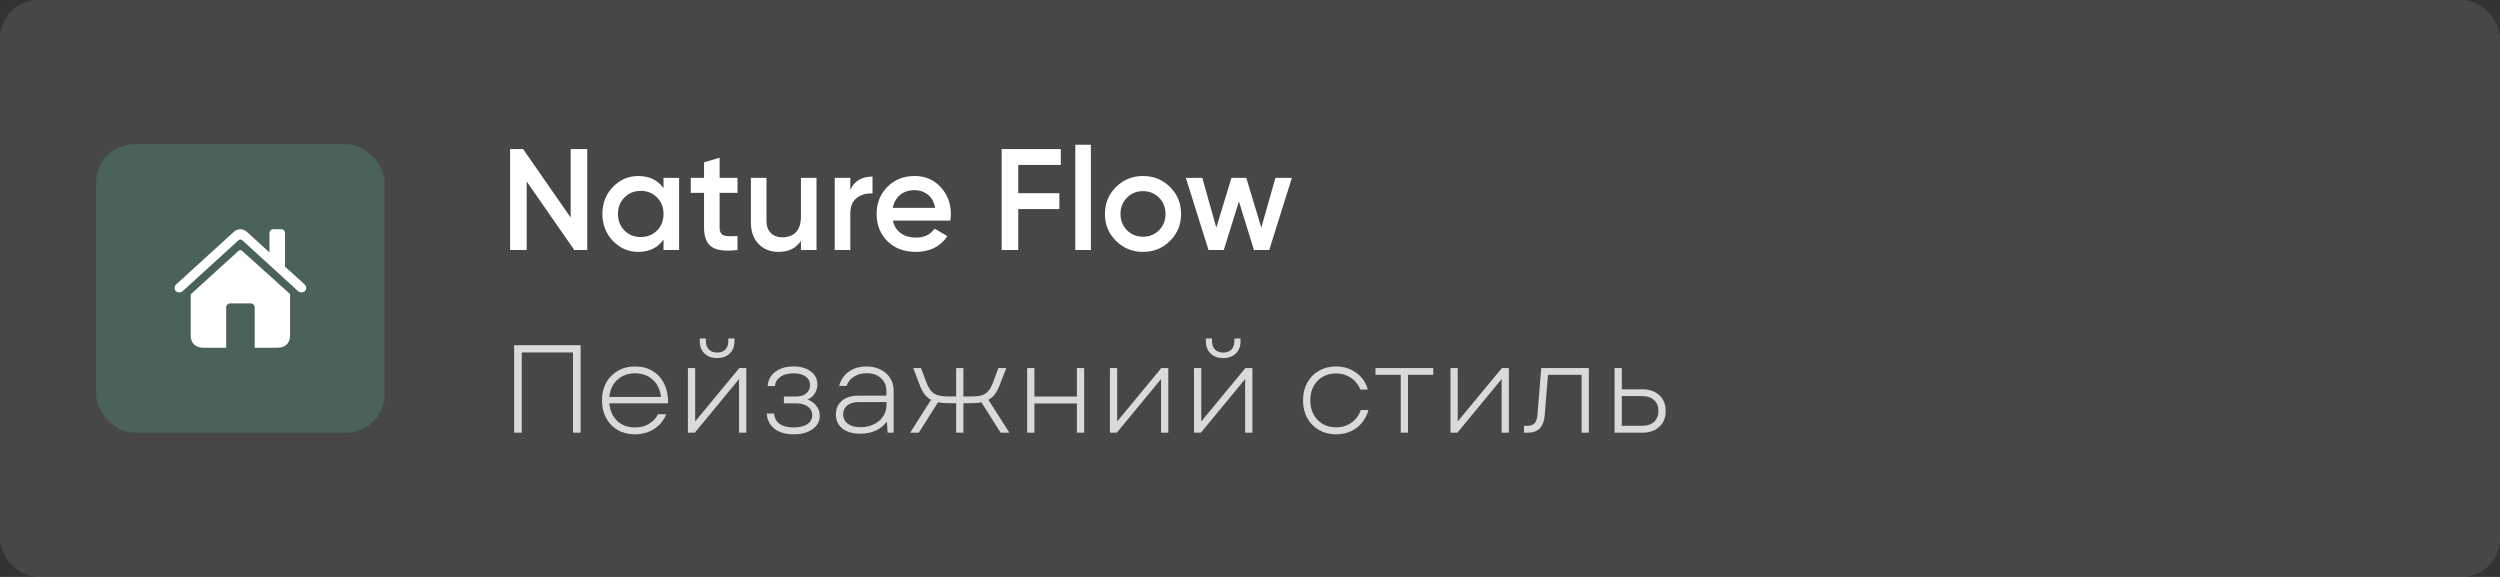
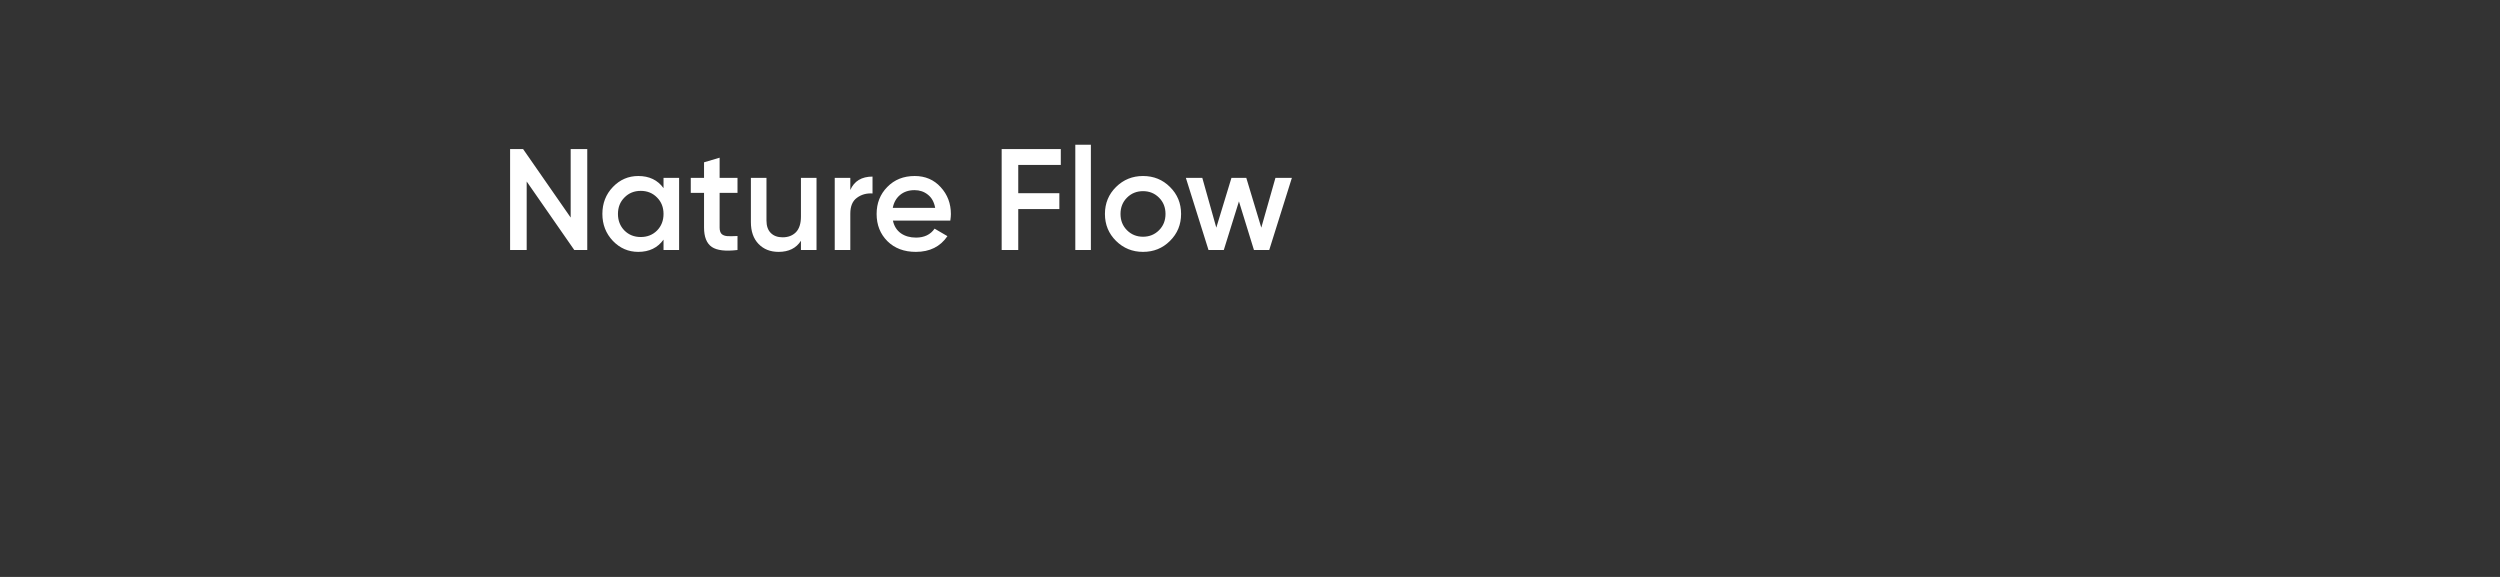
<svg xmlns="http://www.w3.org/2000/svg" width="260" height="60" viewBox="0 0 260 60" fill="none">
  <rect x="0" y="0" width="260" height="60" fill="#333333" stroke="none" />
-   <rect opacity="0.1" width="260" height="60" rx="4" fill="white" />
-   <rect x="10" y="15" width="30" height="30" rx="4" fill="#4A6259" />
  <g clip-path="url(#clip0_23_315)">
-     <path d="M18.156 29.956C18.156 30.237 18.379 30.407 18.654 30.407C18.824 30.407 18.959 30.325 19.076 30.208L24.795 24.999C24.859 24.935 24.93 24.911 25.006 24.911C25.076 24.911 25.141 24.935 25.211 24.999L30.924 30.208C31.047 30.325 31.182 30.407 31.346 30.407C31.621 30.407 31.844 30.237 31.844 29.956C31.844 29.78 31.779 29.669 31.668 29.569L29.641 27.724V24.261C29.641 24.003 29.477 23.839 29.219 23.839H28.451C28.199 23.839 28.023 24.003 28.023 24.261V26.253L25.703 24.132C25.498 23.939 25.246 23.845 25 23.845C24.754 23.845 24.508 23.939 24.297 24.132L18.332 29.569C18.227 29.669 18.156 29.78 18.156 29.956ZM19.832 34.872C19.832 35.687 20.324 36.161 21.15 36.161H23.523V31.995C23.523 31.726 23.705 31.55 23.975 31.55H26.043C26.312 31.55 26.488 31.726 26.488 31.995V36.161H28.855C29.682 36.161 30.168 35.687 30.168 34.872V30.583L25.193 26.101C25.129 26.042 25.059 26.013 24.988 26.013C24.924 26.013 24.859 26.042 24.789 26.106L19.832 30.612V34.872Z" fill="white" />
-   </g>
-   <path d="M59.35 15.5H61.075V26H59.725L54.775 18.875V26H53.05V15.5H54.4L59.35 22.625V15.5ZM69.007 18.5H70.627V26H69.007V24.92C68.397 25.77 67.522 26.195 66.382 26.195C65.352 26.195 64.472 25.815 63.742 25.055C63.012 24.285 62.647 23.35 62.647 22.25C62.647 21.14 63.012 20.205 63.742 19.445C64.472 18.685 65.352 18.305 66.382 18.305C67.522 18.305 68.397 18.725 69.007 19.565V18.5ZM64.942 23.975C65.392 24.425 65.957 24.65 66.637 24.65C67.317 24.65 67.882 24.425 68.332 23.975C68.782 23.515 69.007 22.94 69.007 22.25C69.007 21.56 68.782 20.99 68.332 20.54C67.882 20.08 67.317 19.85 66.637 19.85C65.957 19.85 65.392 20.08 64.942 20.54C64.492 20.99 64.267 21.56 64.267 22.25C64.267 22.94 64.492 23.515 64.942 23.975ZM76.7 20.06H74.84V23.66C74.84 23.97 74.91 24.195 75.05 24.335C75.19 24.465 75.395 24.54 75.665 24.56C75.945 24.57 76.29 24.565 76.7 24.545V26C75.46 26.15 74.57 26.045 74.03 25.685C73.49 25.315 73.22 24.64 73.22 23.66V20.06H71.84V18.5H73.22V16.88L74.84 16.4V18.5H76.7V20.06ZM83.298 18.5H84.918V26H83.298V25.04C82.808 25.81 82.033 26.195 80.973 26.195C80.113 26.195 79.418 25.92 78.888 25.37C78.358 24.82 78.093 24.065 78.093 23.105V18.5H79.713V22.94C79.713 23.5 79.863 23.93 80.163 24.23C80.463 24.53 80.873 24.68 81.393 24.68C81.963 24.68 82.423 24.505 82.773 24.155C83.123 23.795 83.298 23.25 83.298 22.52V18.5ZM88.432 19.76C88.842 18.83 89.612 18.365 90.742 18.365V20.12C90.122 20.08 89.582 20.23 89.122 20.57C88.662 20.9 88.432 21.45 88.432 22.22V26H86.812V18.5H88.432V19.76ZM92.863 22.94C92.983 23.51 93.258 23.95 93.688 24.26C94.118 24.56 94.643 24.71 95.263 24.71C96.123 24.71 96.768 24.4 97.198 23.78L98.533 24.56C97.793 25.65 96.698 26.195 95.248 26.195C94.028 26.195 93.043 25.825 92.293 25.085C91.543 24.335 91.168 23.39 91.168 22.25C91.168 21.13 91.538 20.195 92.278 19.445C93.018 18.685 93.968 18.305 95.128 18.305C96.228 18.305 97.128 18.69 97.828 19.46C98.538 20.23 98.893 21.165 98.893 22.265C98.893 22.435 98.873 22.66 98.833 22.94H92.863ZM92.848 21.62H97.258C97.148 21.01 96.893 20.55 96.493 20.24C96.103 19.93 95.643 19.775 95.113 19.775C94.513 19.775 94.013 19.94 93.613 20.27C93.213 20.6 92.958 21.05 92.848 21.62ZM110.323 17.15H105.898V20.09H110.173V21.74H105.898V26H104.173V15.5H110.323V17.15ZM111.832 26V15.05H113.452V26H111.832ZM118.873 26.195C117.773 26.195 116.838 25.815 116.068 25.055C115.298 24.295 114.913 23.36 114.913 22.25C114.913 21.14 115.298 20.205 116.068 19.445C116.838 18.685 117.773 18.305 118.873 18.305C119.983 18.305 120.918 18.685 121.678 19.445C122.448 20.205 122.833 21.14 122.833 22.25C122.833 23.36 122.448 24.295 121.678 25.055C120.918 25.815 119.983 26.195 118.873 26.195ZM117.208 23.945C117.658 24.395 118.213 24.62 118.873 24.62C119.533 24.62 120.088 24.395 120.538 23.945C120.988 23.495 121.213 22.93 121.213 22.25C121.213 21.57 120.988 21.005 120.538 20.555C120.088 20.105 119.533 19.88 118.873 19.88C118.213 19.88 117.658 20.105 117.208 20.555C116.758 21.005 116.533 21.57 116.533 22.25C116.533 22.93 116.758 23.495 117.208 23.945ZM132.645 18.5H134.355L132 26H130.41L128.85 20.945L127.275 26H125.685L123.33 18.5H125.04L126.495 23.675L128.07 18.5H129.615L131.175 23.675L132.645 18.5Z" fill="white" />
-   <path opacity="0.8" d="M53.469 35.9H60.385V45H59.592V36.654H54.262V45H53.469V35.9ZM66.038 45.169C65.362 45.169 64.764 45.022 64.244 44.727C63.724 44.424 63.321 44.008 63.035 43.479C62.749 42.942 62.606 42.326 62.606 41.633C62.606 40.948 62.749 40.342 63.035 39.813C63.329 39.276 63.737 38.86 64.257 38.565C64.777 38.262 65.375 38.11 66.051 38.11C66.744 38.11 67.355 38.27 67.884 38.591C68.412 38.912 68.815 39.362 69.093 39.943C69.37 40.524 69.5 41.191 69.483 41.945H63.373C63.442 42.708 63.715 43.319 64.192 43.778C64.677 44.229 65.292 44.454 66.038 44.454C66.584 44.454 67.065 44.333 67.481 44.09C67.897 43.847 68.217 43.509 68.443 43.076L69.288 43.089C69.028 43.73 68.607 44.237 68.027 44.61C67.455 44.983 66.792 45.169 66.038 45.169ZM68.742 41.282C68.655 40.519 68.369 39.921 67.884 39.488C67.398 39.046 66.787 38.825 66.051 38.825C65.305 38.825 64.69 39.05 64.205 39.501C63.719 39.943 63.442 40.537 63.373 41.282H68.742ZM71.544 38.279H72.298V43.83L76.887 38.279H77.615V45H76.861V39.423L72.259 45H71.544V38.279ZM72.779 35.198H73.416V35.484C73.416 35.848 73.52 36.138 73.728 36.355C73.936 36.563 74.218 36.667 74.573 36.667C74.937 36.667 75.223 36.563 75.431 36.355C75.639 36.138 75.743 35.848 75.743 35.484V35.198H76.38V35.523C76.38 36.034 76.215 36.45 75.886 36.771C75.557 37.083 75.119 37.239 74.573 37.239C74.036 37.239 73.602 37.083 73.273 36.771C72.944 36.45 72.779 36.034 72.779 35.523V35.198ZM82.54 45.169C81.717 45.169 81.054 44.978 80.551 44.597C80.057 44.207 79.788 43.678 79.745 43.011H80.499C80.551 43.479 80.746 43.839 81.084 44.09C81.431 44.333 81.916 44.454 82.54 44.454C83.138 44.454 83.611 44.341 83.957 44.116C84.304 43.882 84.477 43.57 84.477 43.18C84.477 42.807 84.321 42.508 84.009 42.283C83.697 42.058 83.281 41.945 82.761 41.945H81.526V41.243H82.761C83.212 41.243 83.572 41.135 83.84 40.918C84.109 40.701 84.243 40.411 84.243 40.047C84.243 39.666 84.087 39.367 83.775 39.15C83.472 38.933 83.056 38.825 82.527 38.825C81.964 38.825 81.509 38.946 81.162 39.189C80.824 39.423 80.633 39.744 80.59 40.151H79.836C79.879 39.536 80.144 39.042 80.629 38.669C81.123 38.296 81.756 38.11 82.527 38.11C83.272 38.11 83.871 38.283 84.321 38.63C84.781 38.968 85.01 39.419 85.01 39.982C85.01 40.329 84.919 40.641 84.737 40.918C84.555 41.195 84.308 41.408 83.996 41.555C84.377 41.694 84.681 41.915 84.906 42.218C85.14 42.513 85.257 42.851 85.257 43.232C85.257 43.813 85.006 44.281 84.503 44.636C84.009 44.991 83.355 45.169 82.54 45.169ZM89.468 45.104C88.688 45.104 88.069 44.926 87.609 44.571C87.159 44.207 86.933 43.717 86.933 43.102C86.933 42.504 87.141 42.032 87.557 41.685C87.973 41.33 88.528 41.152 89.221 41.152H92.185V40.671C92.185 40.108 91.995 39.657 91.613 39.319C91.241 38.981 90.742 38.812 90.118 38.812C89.616 38.812 89.178 38.933 88.805 39.176C88.433 39.41 88.177 39.731 88.038 40.138H87.271C87.436 39.514 87.77 39.02 88.272 38.656C88.784 38.292 89.395 38.11 90.105 38.11C90.66 38.11 91.15 38.218 91.574 38.435C92.008 38.643 92.341 38.938 92.575 39.319C92.818 39.7 92.939 40.138 92.939 40.632V45H92.315L92.237 43.843C91.943 44.25 91.557 44.562 91.08 44.779C90.604 44.996 90.066 45.104 89.468 45.104ZM87.687 43.089C87.687 43.496 87.848 43.821 88.168 44.064C88.498 44.307 88.94 44.428 89.494 44.428C90.006 44.428 90.465 44.328 90.872 44.129C91.288 43.93 91.613 43.652 91.847 43.297C92.081 42.942 92.198 42.543 92.198 42.101V41.815H89.247C88.788 41.815 88.411 41.932 88.116 42.166C87.83 42.4 87.687 42.708 87.687 43.089ZM98.608 41.932C98.183 41.932 97.832 41.902 97.555 41.841L95.553 45H94.656L96.827 41.581C96.567 41.442 96.341 41.252 96.151 41.009C95.969 40.758 95.804 40.441 95.657 40.06L94.981 38.279H95.787L96.346 39.774C96.562 40.337 96.827 40.723 97.139 40.931C97.459 41.13 97.936 41.23 98.569 41.23H99.44V38.279H100.194V41.23H101.052C101.485 41.23 101.836 41.191 102.105 41.113C102.373 41.026 102.599 40.879 102.781 40.671C102.963 40.463 103.127 40.164 103.275 39.774L103.834 38.279H104.653L103.964 40.06C103.816 40.441 103.647 40.758 103.457 41.009C103.275 41.252 103.054 41.442 102.794 41.581L104.978 45H104.068L102.066 41.841C101.788 41.902 101.442 41.932 101.026 41.932H100.194V45H99.44V41.932H98.608ZM111.998 41.958H107.578V45H106.824V38.279H107.578V41.243H111.998V38.279H112.752V45H111.998V41.958ZM115.432 38.279H116.186V43.83L120.775 38.279H121.503V45H120.749V39.423L116.147 45H115.432V38.279ZM124.179 38.279H124.933V43.83L129.522 38.279H130.25V45H129.496V39.423L124.894 45H124.179V38.279ZM125.414 35.198H126.051V35.484C126.051 35.848 126.155 36.138 126.363 36.355C126.571 36.563 126.853 36.667 127.208 36.667C127.572 36.667 127.858 36.563 128.066 36.355C128.274 36.138 128.378 35.848 128.378 35.484V35.198H129.015V35.523C129.015 36.034 128.85 36.45 128.521 36.771C128.192 37.083 127.754 37.239 127.208 37.239C126.671 37.239 126.237 37.083 125.908 36.771C125.579 36.45 125.414 36.034 125.414 35.523V35.198ZM138.947 45.169C138.279 45.169 137.686 45.017 137.166 44.714C136.646 44.411 136.238 43.995 135.944 43.466C135.658 42.929 135.515 42.318 135.515 41.633C135.515 40.948 135.658 40.342 135.944 39.813C136.238 39.276 136.646 38.86 137.166 38.565C137.686 38.262 138.279 38.11 138.947 38.11C139.744 38.11 140.446 38.331 141.053 38.773C141.659 39.206 142.058 39.787 142.249 40.515H141.482C141.265 39.986 140.931 39.575 140.481 39.28C140.039 38.985 139.527 38.838 138.947 38.838C138.427 38.838 137.963 38.955 137.556 39.189C137.148 39.423 136.832 39.752 136.607 40.177C136.381 40.602 136.269 41.087 136.269 41.633C136.269 42.179 136.381 42.664 136.607 43.089C136.832 43.514 137.148 43.847 137.556 44.09C137.963 44.324 138.427 44.441 138.947 44.441C139.562 44.441 140.095 44.281 140.546 43.96C141.005 43.639 141.33 43.202 141.521 42.647H142.314C142.088 43.436 141.677 44.055 141.079 44.506C140.481 44.948 139.77 45.169 138.947 45.169ZM145.675 38.981H143.049V38.279H149.055V38.981H146.429V45H145.675V38.981ZM150.852 38.279H151.606V43.83L156.195 38.279H156.923V45H156.169V39.423L151.567 45H150.852V38.279ZM158.494 44.285H158.832C159.178 44.285 159.434 44.194 159.599 44.012C159.772 43.83 159.872 43.531 159.898 43.115L160.288 38.279H165.241V45H164.487V38.981H160.99L160.652 43.18C160.6 43.795 160.426 44.255 160.132 44.558C159.846 44.853 159.425 45 158.871 45H158.494V44.285ZM167.914 38.279H168.668V40.489H170.787C171.533 40.489 172.126 40.693 172.568 41.1C173.01 41.507 173.231 42.053 173.231 42.738C173.231 43.431 173.01 43.982 172.568 44.389C172.126 44.796 171.533 45 170.787 45H167.914V38.279ZM170.774 44.285C171.303 44.285 171.719 44.146 172.022 43.869C172.326 43.592 172.477 43.215 172.477 42.738C172.477 42.261 172.326 41.884 172.022 41.607C171.719 41.33 171.303 41.191 170.774 41.191H168.668V44.285H170.774Z" fill="white" />
+     </g>
+   <path d="M59.35 15.5H61.075V26H59.725L54.775 18.875V26H53.05V15.5H54.4L59.35 22.625V15.5ZM69.007 18.5H70.627V26H69.007V24.92C68.397 25.77 67.522 26.195 66.382 26.195C65.352 26.195 64.472 25.815 63.742 25.055C63.012 24.285 62.647 23.35 62.647 22.25C62.647 21.14 63.012 20.205 63.742 19.445C64.472 18.685 65.352 18.305 66.382 18.305C67.522 18.305 68.397 18.725 69.007 19.565V18.5ZM64.942 23.975C65.392 24.425 65.957 24.65 66.637 24.65C67.317 24.65 67.882 24.425 68.332 23.975C68.782 23.515 69.007 22.94 69.007 22.25C69.007 21.56 68.782 20.99 68.332 20.54C67.882 20.08 67.317 19.85 66.637 19.85C65.957 19.85 65.392 20.08 64.942 20.54C64.492 20.99 64.267 21.56 64.267 22.25C64.267 22.94 64.492 23.515 64.942 23.975ZM76.7 20.06H74.84V23.66C74.84 23.97 74.91 24.195 75.05 24.335C75.19 24.465 75.395 24.54 75.665 24.56C75.945 24.57 76.29 24.565 76.7 24.545V26C75.46 26.15 74.57 26.045 74.03 25.685C73.49 25.315 73.22 24.64 73.22 23.66V20.06H71.84V18.5H73.22V16.88L74.84 16.4V18.5H76.7V20.06ZM83.298 18.5H84.918V26H83.298V25.04C82.808 25.81 82.033 26.195 80.973 26.195C80.113 26.195 79.418 25.92 78.888 25.37C78.358 24.82 78.093 24.065 78.093 23.105V18.5H79.713V22.94C79.713 23.5 79.863 23.93 80.163 24.23C80.463 24.53 80.873 24.68 81.393 24.68C81.963 24.68 82.423 24.505 82.773 24.155C83.123 23.795 83.298 23.25 83.298 22.52V18.5ZM88.432 19.76C88.842 18.83 89.612 18.365 90.742 18.365V20.12C90.122 20.08 89.582 20.23 89.122 20.57C88.662 20.9 88.432 21.45 88.432 22.22V26H86.812V18.5H88.432V19.76ZM92.863 22.94C92.983 23.51 93.258 23.95 93.688 24.26C94.118 24.56 94.643 24.71 95.263 24.71C96.123 24.71 96.768 24.4 97.198 23.78L98.533 24.56C97.793 25.65 96.698 26.195 95.248 26.195C94.028 26.195 93.043 25.825 92.293 25.085C91.543 24.335 91.168 23.39 91.168 22.25C91.168 21.13 91.538 20.195 92.278 19.445C93.018 18.685 93.968 18.305 95.128 18.305C96.228 18.305 97.128 18.69 97.828 19.46C98.538 20.23 98.893 21.165 98.893 22.265C98.893 22.435 98.873 22.66 98.833 22.94H92.863ZM92.848 21.62H97.258C97.148 21.01 96.893 20.55 96.493 20.24C96.103 19.93 95.643 19.775 95.113 19.775C94.513 19.775 94.013 19.94 93.613 20.27C93.213 20.6 92.958 21.05 92.848 21.62ZM110.323 17.15H105.898V20.09H110.173V21.74H105.898V26H104.173V15.5H110.323V17.15ZM111.832 26V15.05H113.452V26H111.832ZM118.873 26.195C117.773 26.195 116.838 25.815 116.068 25.055C115.298 24.295 114.913 23.36 114.913 22.25C114.913 21.14 115.298 20.205 116.068 19.445C116.838 18.685 117.773 18.305 118.873 18.305C119.983 18.305 120.918 18.685 121.678 19.445C122.448 20.205 122.833 21.14 122.833 22.25C122.833 23.36 122.448 24.295 121.678 25.055C120.918 25.815 119.983 26.195 118.873 26.195ZM117.208 23.945C117.658 24.395 118.213 24.62 118.873 24.62C119.533 24.62 120.088 24.395 120.538 23.945C120.988 23.495 121.213 22.93 121.213 22.25C121.213 21.57 120.988 21.005 120.538 20.555C120.088 20.105 119.533 19.88 118.873 19.88C118.213 19.88 117.658 20.105 117.208 20.555C116.758 21.005 116.533 21.57 116.533 22.25C116.533 22.93 116.758 23.495 117.208 23.945M132.645 18.5H134.355L132 26H130.41L128.85 20.945L127.275 26H125.685L123.33 18.5H125.04L126.495 23.675L128.07 18.5H129.615L131.175 23.675L132.645 18.5Z" fill="white" />
  <defs>
    <clipPath id="clip0_23_315">
-       <rect width="14" height="14" fill="white" transform="translate(18 23)" />
-     </clipPath>
+       </clipPath>
  </defs>
</svg>